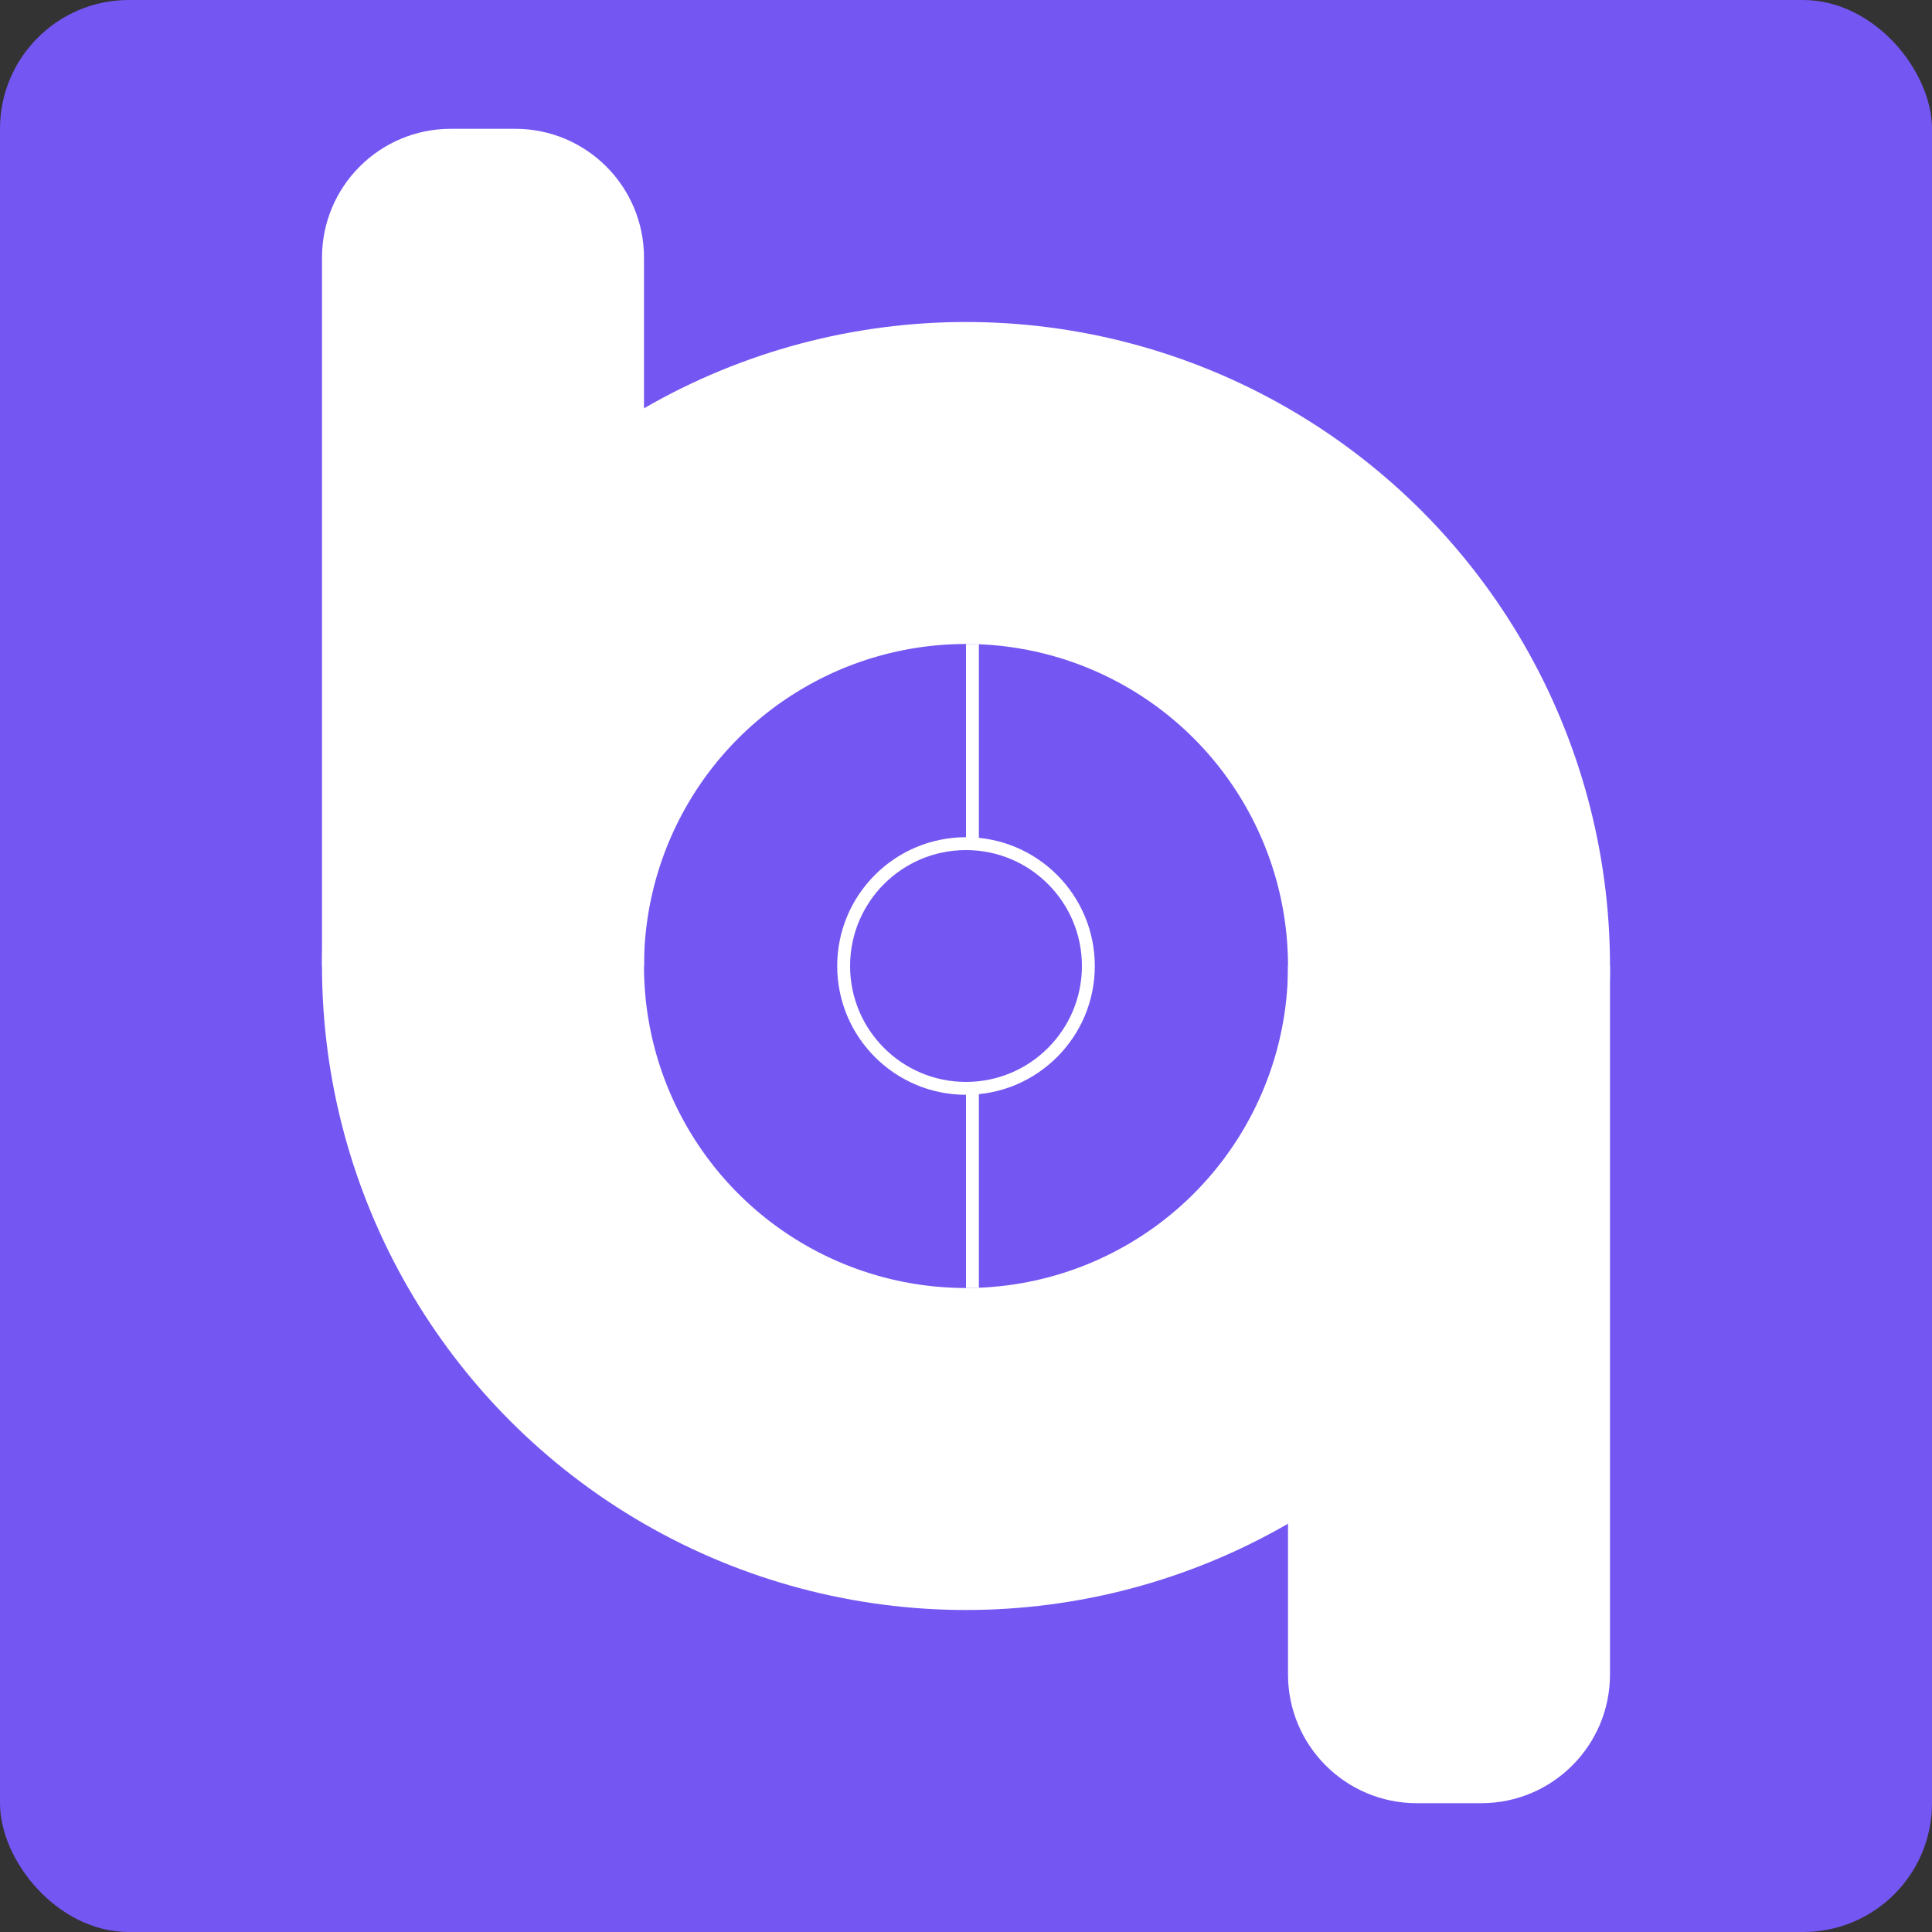
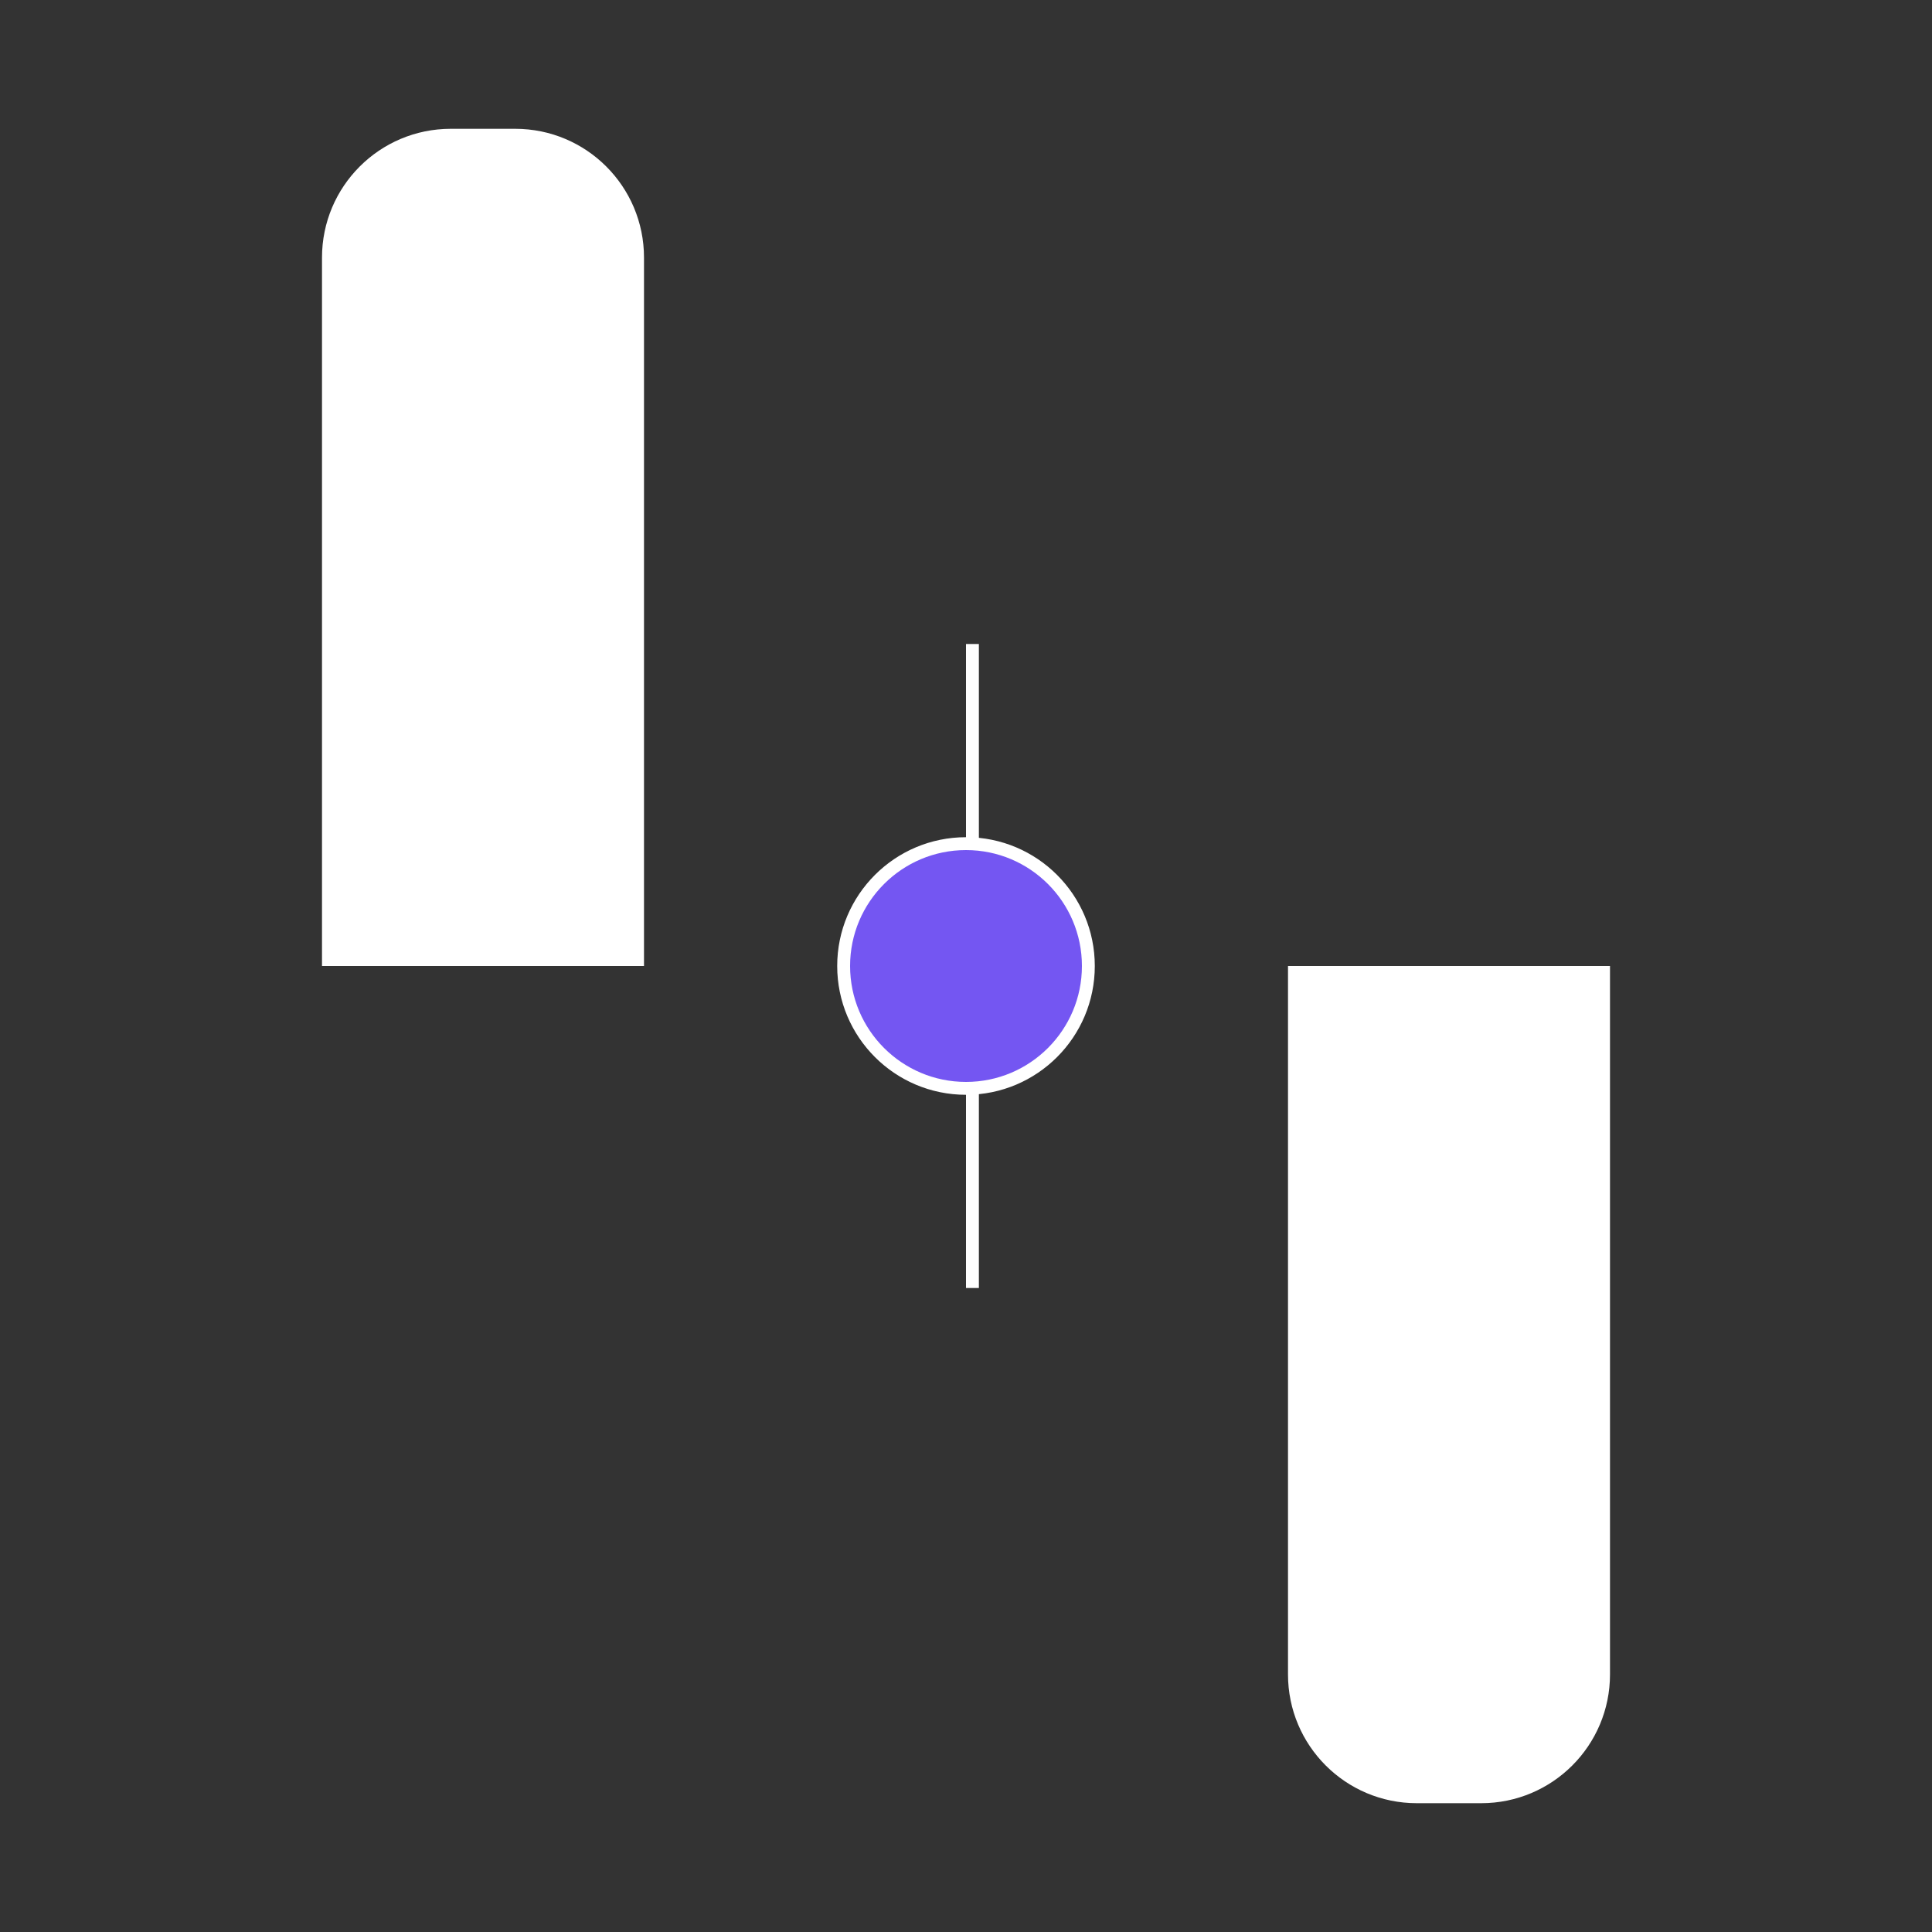
<svg xmlns="http://www.w3.org/2000/svg" width="30" height="30" viewBox="0 0 30 30" fill="none">
  <rect x="0" y="0" width="30" height="30" fill="#333333" stroke="none" />
-   <rect width="30" height="30" rx="2" fill="#7456F2" />
-   <circle cx="15" cy="15" r="7.5" stroke="white" stroke-width="5" />
  <path d="M5 4C5 2.895 5.895 2 7 2H8C9.105 2 10 2.895 10 4V15H5V4Z" fill="white" />
  <path d="M25 26C25 27.105 24.105 28 23 28L22 28C20.895 28 20 27.105 20 26L20 15L25 15L25 26Z" fill="white" />
  <line x1="15.1" y1="10" x2="15.1" y2="20" stroke="white" stroke-width="0.2" />
  <circle cx="15" cy="15" r="1.9" fill="#7456F2" stroke="white" stroke-width="0.2" />
</svg>